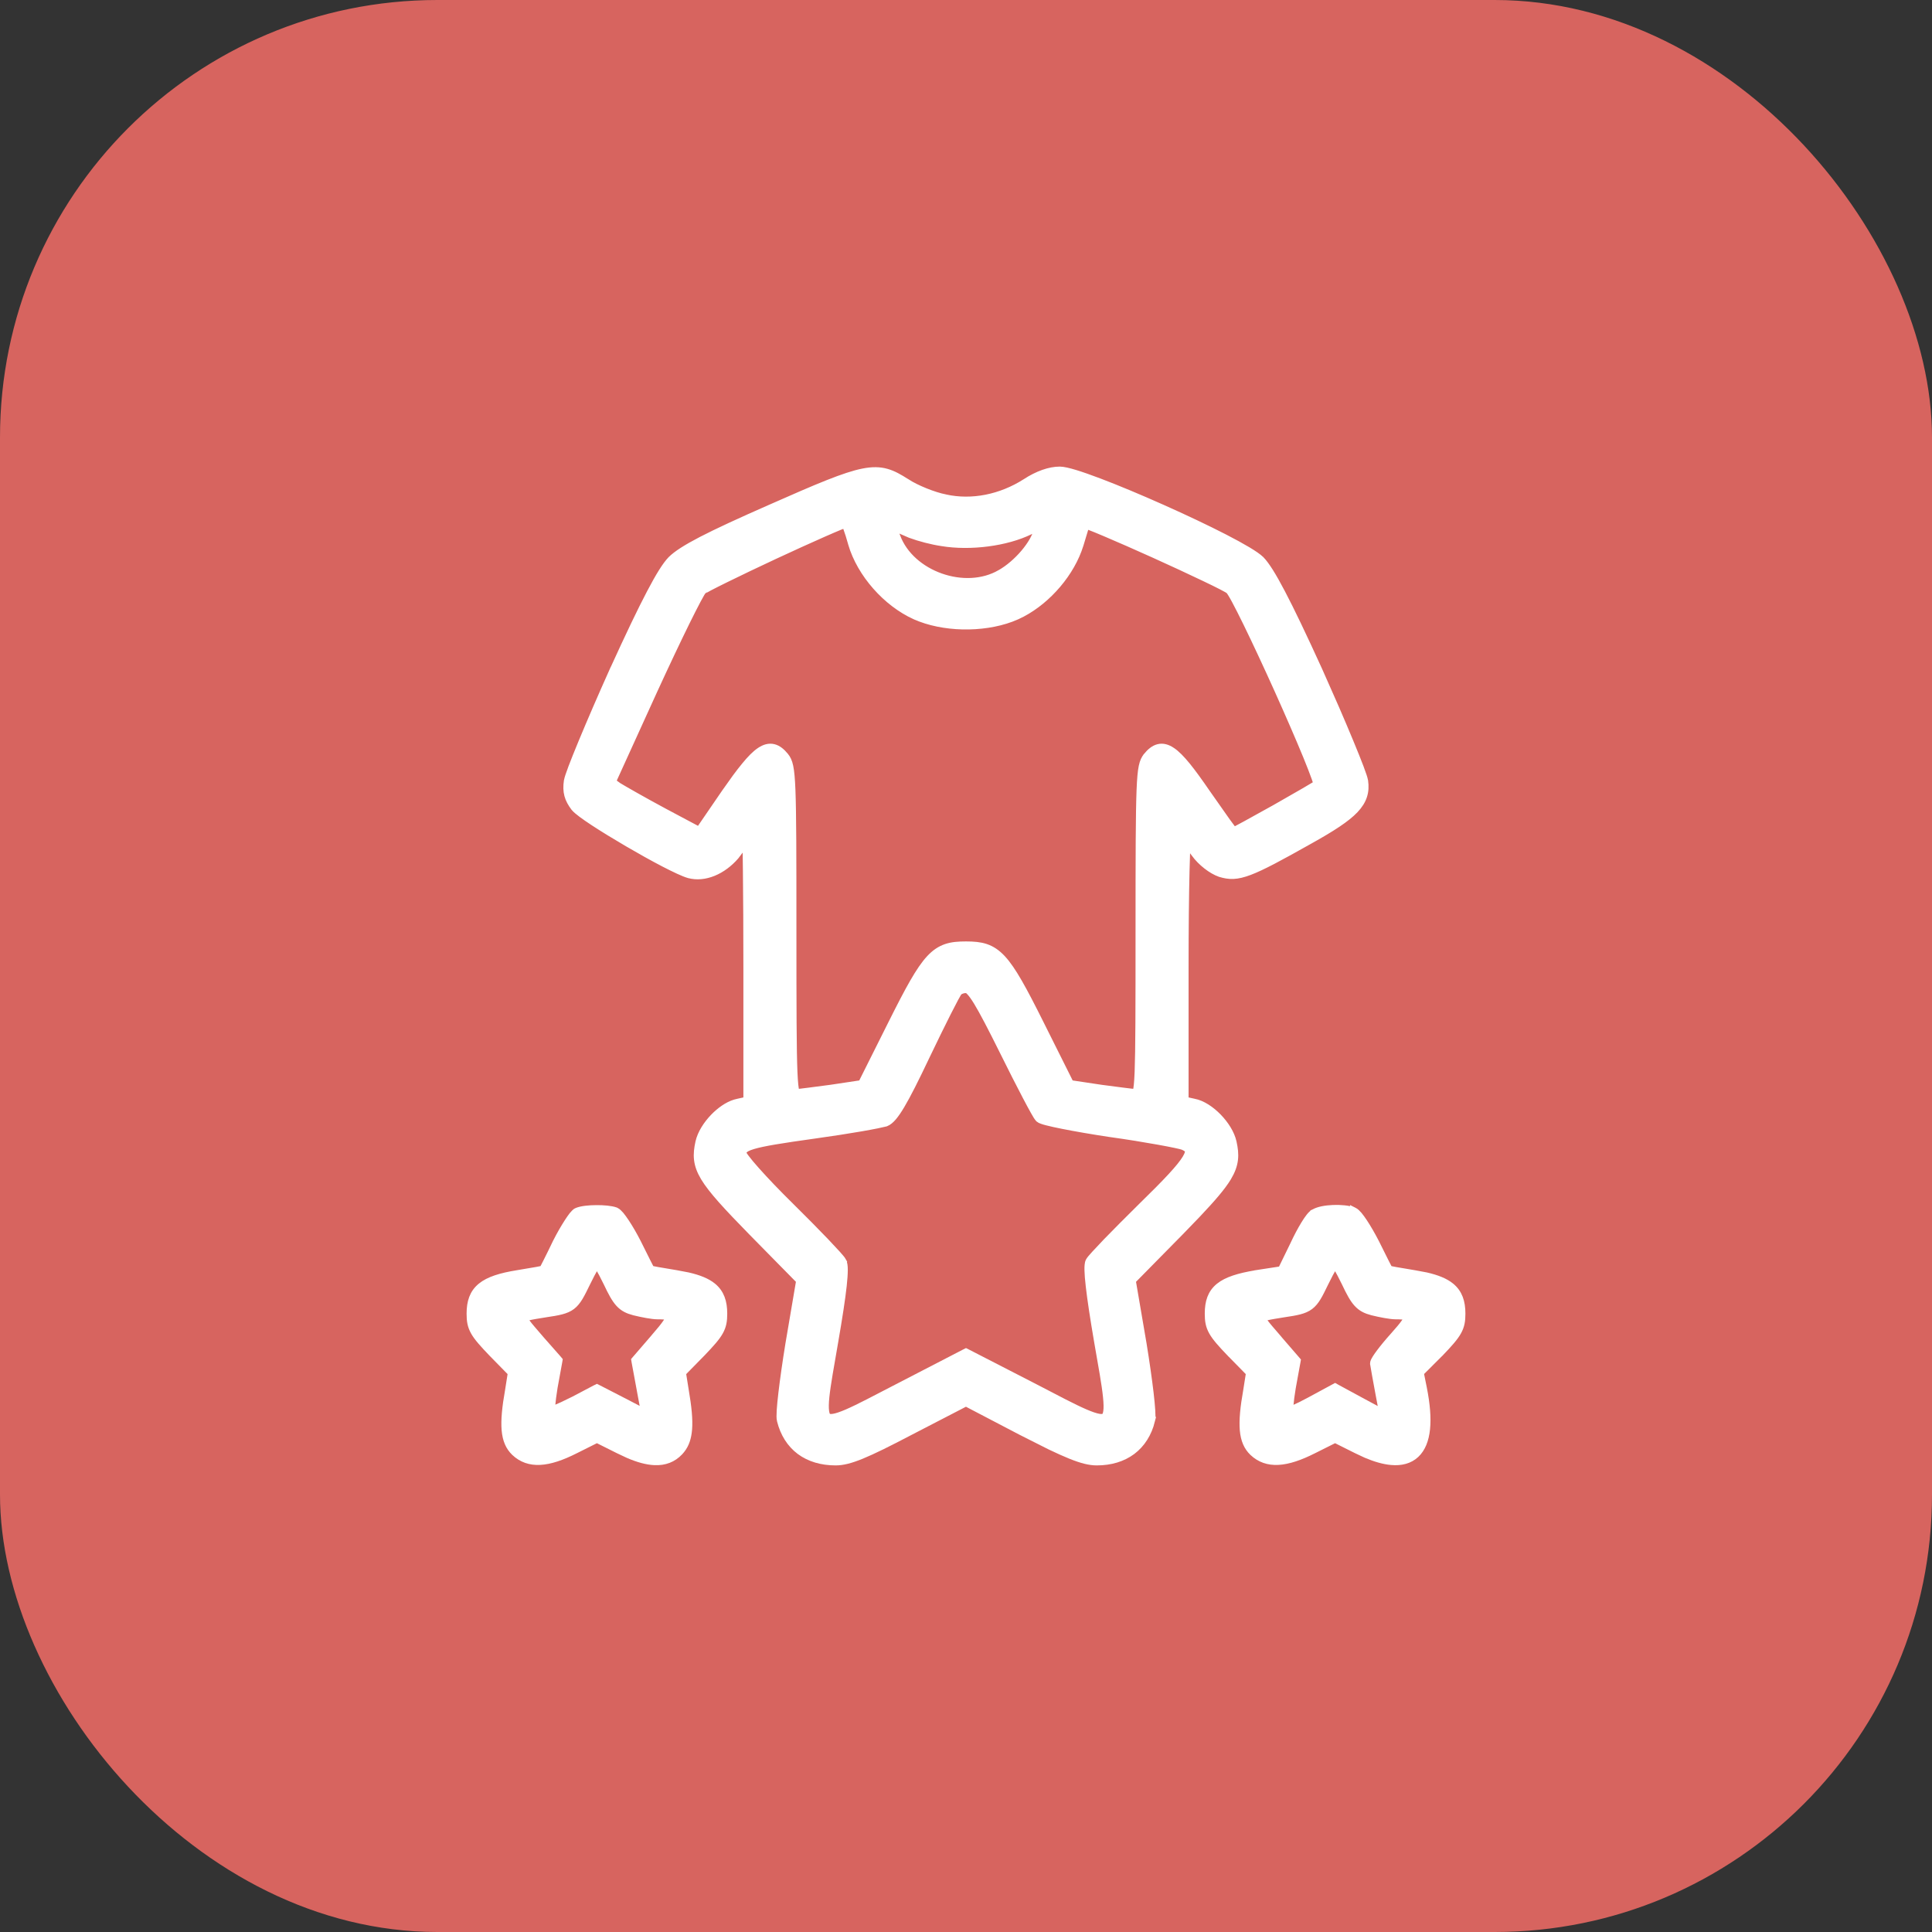
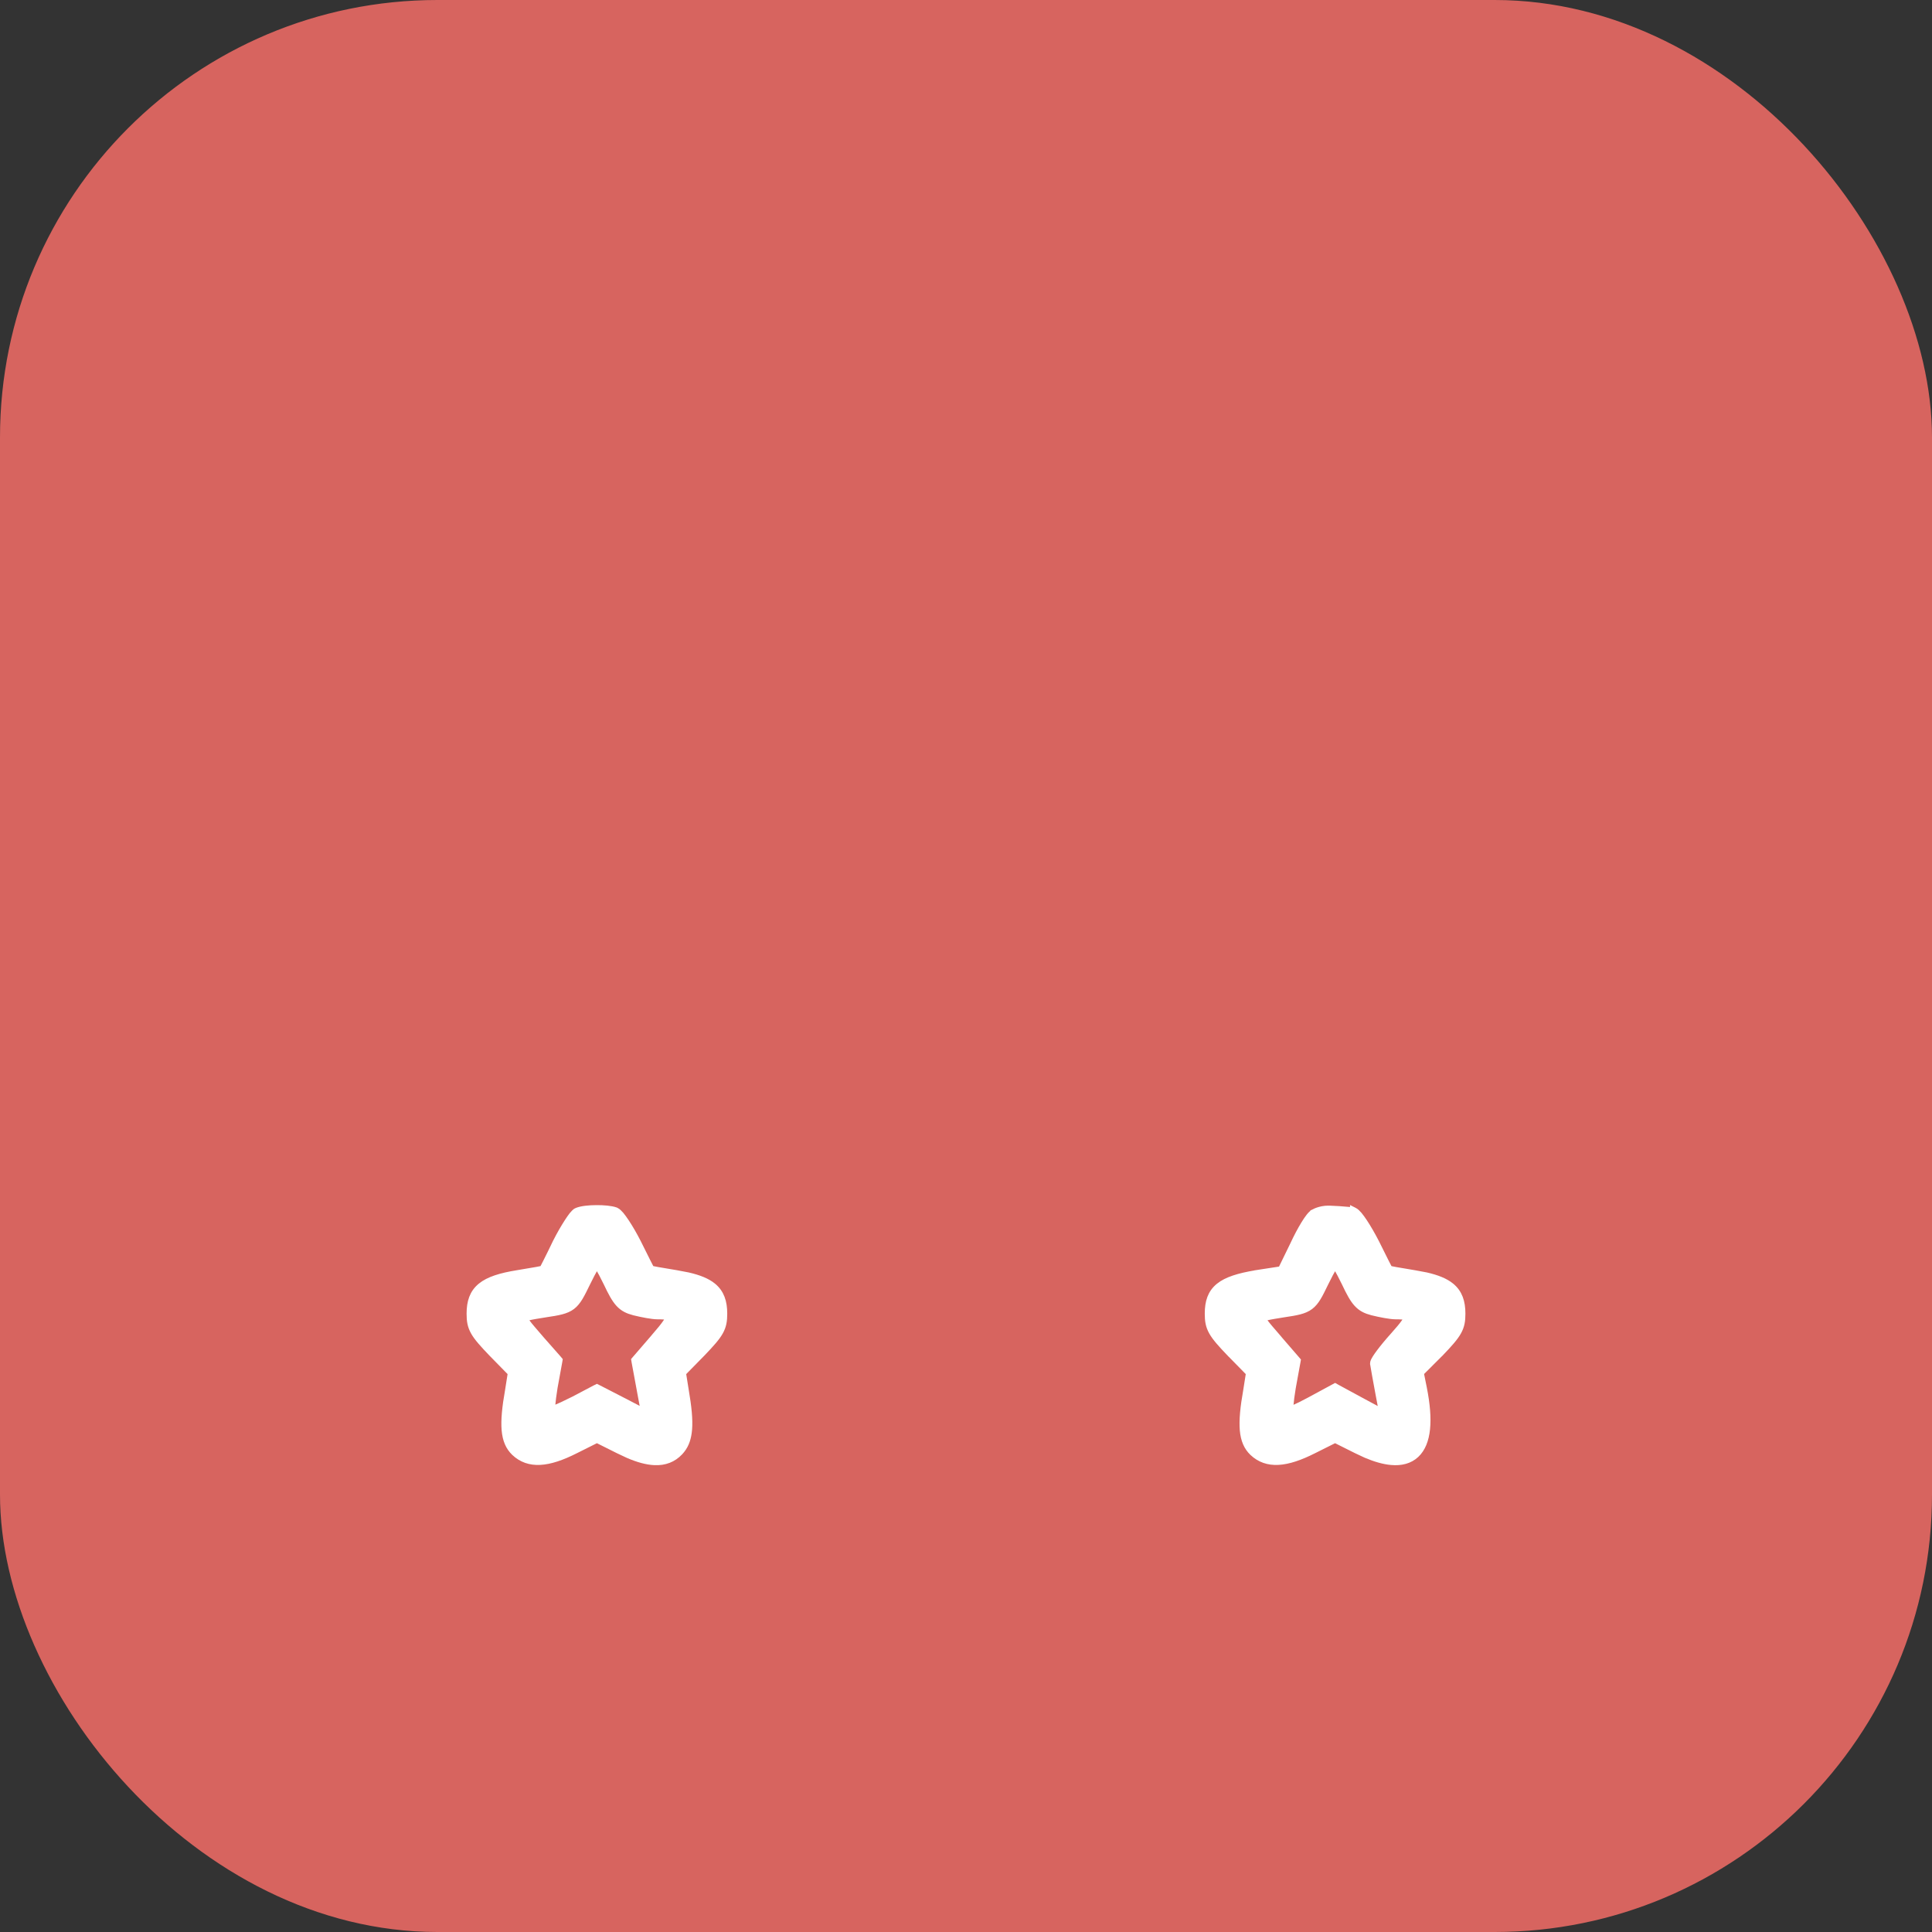
<svg xmlns="http://www.w3.org/2000/svg" width="53" height="53" viewBox="0 0 53 53" fill="none">
  <rect x="0" y="0" width="53" height="53" fill="#333333" stroke="none" />
  <rect width="53" height="53" rx="12" fill="#D7645F" />
-   <path d="M30.086 40.1C30.467 40.1 30.798 40 31.057 39.806C31.316 39.611 31.497 39.326 31.586 38.97H31.585C31.593 38.938 31.597 38.897 31.598 38.856C31.598 38.812 31.596 38.756 31.592 38.693C31.584 38.568 31.569 38.405 31.547 38.218C31.503 37.843 31.435 37.364 31.355 36.873V36.872L31.057 35.13L32.372 33.795L32.842 33.308C33.259 32.867 33.525 32.558 33.68 32.301C33.785 32.126 33.842 31.971 33.861 31.812C33.88 31.655 33.86 31.501 33.822 31.33C33.769 31.095 33.609 30.845 33.415 30.645C33.222 30.447 32.98 30.282 32.751 30.24L32.506 30.186V26.521C32.506 25.488 32.516 24.561 32.532 23.898C32.54 23.567 32.55 23.303 32.56 23.126V23.123L32.779 23.417C32.948 23.652 33.237 23.877 33.47 23.958L33.474 23.959C33.591 23.995 33.704 24.017 33.834 24.012C33.963 24.006 34.102 23.973 34.274 23.908C34.615 23.78 35.104 23.517 35.924 23.055C36.54 22.712 36.936 22.455 37.167 22.212C37.284 22.088 37.362 21.965 37.404 21.833C37.447 21.701 37.451 21.566 37.431 21.424V21.422C37.425 21.388 37.41 21.338 37.391 21.279C37.37 21.219 37.343 21.142 37.31 21.053C37.242 20.874 37.148 20.64 37.035 20.367C36.922 20.094 36.79 19.782 36.645 19.447L36.178 18.391C35.74 17.431 35.412 16.745 35.16 16.266C34.91 15.789 34.731 15.505 34.588 15.356L34.586 15.355C34.516 15.285 34.385 15.196 34.219 15.097C34.05 14.996 33.835 14.879 33.591 14.753C33.103 14.502 32.492 14.213 31.879 13.94C31.265 13.666 30.647 13.407 30.145 13.217C29.893 13.122 29.67 13.043 29.489 12.988C29.313 12.935 29.165 12.9 29.073 12.9C28.794 12.9 28.469 13.015 28.133 13.232V13.233C27.457 13.663 26.661 13.824 25.931 13.662L25.929 13.661C25.614 13.6 25.13 13.405 24.867 13.232H24.866C24.673 13.108 24.504 13.01 24.318 12.958C24.13 12.905 23.93 12.902 23.678 12.952C23.181 13.05 22.451 13.359 21.133 13.942C20.279 14.317 19.672 14.598 19.245 14.819C18.82 15.04 18.562 15.207 18.413 15.355L18.412 15.356C18.269 15.505 18.09 15.789 17.84 16.266C17.588 16.745 17.26 17.43 16.822 18.391H16.821C16.494 19.119 16.191 19.822 15.965 20.367C15.852 20.64 15.758 20.874 15.69 21.053C15.657 21.142 15.63 21.219 15.609 21.279C15.59 21.338 15.575 21.388 15.569 21.422C15.547 21.569 15.549 21.695 15.581 21.814C15.613 21.934 15.674 22.04 15.757 22.151L15.76 22.154C15.798 22.201 15.869 22.261 15.955 22.325C16.044 22.392 16.159 22.471 16.29 22.557C16.552 22.729 16.884 22.932 17.225 23.131C17.565 23.33 17.915 23.525 18.213 23.68C18.507 23.832 18.759 23.951 18.899 23.991H18.901C19.329 24.106 19.824 23.892 20.177 23.483L20.318 23.297V23.296C20.37 23.216 20.422 23.144 20.466 23.081C20.466 23.089 20.467 23.097 20.467 23.105C20.472 23.294 20.477 23.567 20.48 23.905C20.488 24.581 20.493 25.514 20.493 26.542V30.186L20.249 30.24L20.162 30.262C19.959 30.324 19.754 30.472 19.585 30.645C19.391 30.845 19.231 31.095 19.178 31.33C19.14 31.501 19.12 31.655 19.139 31.812C19.158 31.971 19.215 32.126 19.32 32.301C19.527 32.644 19.929 33.081 20.628 33.795L21.941 35.13L21.645 36.872V36.873C21.565 37.364 21.497 37.843 21.453 38.218C21.431 38.405 21.415 38.568 21.407 38.693C21.403 38.756 21.402 38.812 21.402 38.856C21.403 38.897 21.405 38.938 21.414 38.97C21.503 39.326 21.684 39.611 21.944 39.806C22.205 40 22.538 40.1 22.925 40.1C23.112 40.1 23.321 40.05 23.632 39.923C23.942 39.796 24.363 39.588 24.974 39.267L26.499 38.478L28.025 39.276L28.811 39.672C29.033 39.778 29.217 39.861 29.374 39.924C29.687 40.05 29.899 40.1 30.086 40.1ZM30.803 29.936C30.616 29.913 30.384 29.882 30.152 29.851L30.153 29.85L29.36 29.731L28.54 28.09C28.068 27.145 27.774 26.603 27.493 26.3C27.349 26.145 27.206 26.049 27.041 25.993C26.879 25.939 26.703 25.926 26.5 25.926C26.297 25.926 26.12 25.938 25.958 25.993C25.793 26.049 25.65 26.145 25.506 26.3C25.225 26.603 24.931 27.145 24.459 28.09L23.638 29.731L22.847 29.85V29.851C22.615 29.882 22.383 29.913 22.198 29.936C22.013 29.96 21.883 29.975 21.841 29.976C21.838 29.97 21.834 29.959 21.829 29.943C21.807 29.865 21.789 29.71 21.776 29.408C21.751 28.811 21.748 27.683 21.748 25.561C21.748 23.448 21.746 22.311 21.721 21.676C21.696 21.049 21.65 20.883 21.536 20.742L21.535 20.741C21.444 20.631 21.344 20.543 21.224 20.513C21.098 20.481 20.973 20.518 20.849 20.602C20.726 20.684 20.592 20.82 20.439 21.007C20.361 21.101 20.277 21.209 20.186 21.333L19.889 21.75L19.18 22.785L18.226 22.277C17.661 21.974 17.096 21.651 16.957 21.565L16.795 21.446L17.932 18.948C18.258 18.237 18.574 17.57 18.82 17.07C18.943 16.82 19.049 16.613 19.129 16.462C19.169 16.386 19.203 16.325 19.229 16.281C19.241 16.259 19.252 16.242 19.261 16.23C19.268 16.219 19.272 16.215 19.273 16.214C19.274 16.212 19.287 16.203 19.319 16.184C19.353 16.164 19.399 16.139 19.456 16.108C19.57 16.048 19.727 15.97 19.911 15.879C20.28 15.697 20.76 15.468 21.242 15.243C21.724 15.019 22.208 14.798 22.582 14.634C22.769 14.552 22.928 14.483 23.046 14.435C23.104 14.412 23.151 14.394 23.186 14.382C23.198 14.407 23.214 14.44 23.23 14.481C23.27 14.59 23.319 14.742 23.366 14.914V14.916C23.607 15.736 24.313 16.539 25.108 16.898H25.109C25.865 17.235 26.94 17.257 27.735 16.962L27.891 16.898L28.035 16.828C28.752 16.451 29.387 15.707 29.622 14.949L29.623 14.947C29.67 14.785 29.717 14.63 29.754 14.515C29.767 14.472 29.78 14.435 29.79 14.405C29.812 14.413 29.84 14.422 29.871 14.434C29.979 14.475 30.131 14.537 30.315 14.615C30.683 14.771 31.172 14.985 31.665 15.208C32.158 15.431 32.655 15.661 33.04 15.846C33.233 15.938 33.397 16.018 33.518 16.081C33.578 16.112 33.627 16.138 33.663 16.159C33.681 16.17 33.696 16.179 33.706 16.186C33.717 16.193 33.721 16.195 33.72 16.194L33.722 16.197L33.737 16.217C33.747 16.23 33.761 16.249 33.775 16.273C33.805 16.32 33.842 16.385 33.885 16.465C33.971 16.625 34.081 16.842 34.206 17.098C34.455 17.608 34.763 18.269 35.059 18.926C35.354 19.583 35.639 20.237 35.842 20.731C35.943 20.979 36.024 21.186 36.076 21.333C36.102 21.407 36.121 21.464 36.131 21.503V21.505C36.112 21.517 36.087 21.532 36.057 21.551C35.987 21.593 35.892 21.649 35.78 21.715C35.555 21.846 35.262 22.014 34.97 22.179C34.678 22.343 34.386 22.504 34.164 22.625C34.053 22.685 33.96 22.736 33.893 22.77C33.875 22.779 33.859 22.787 33.846 22.794C33.839 22.786 33.832 22.776 33.824 22.766C33.782 22.711 33.723 22.631 33.65 22.531L33.101 21.75C32.889 21.441 32.711 21.195 32.558 21.007C32.405 20.82 32.272 20.684 32.149 20.602C32.026 20.518 31.902 20.481 31.776 20.513C31.656 20.543 31.555 20.631 31.464 20.741V20.742C31.35 20.883 31.304 21.049 31.279 21.676C31.254 22.311 31.251 23.448 31.251 25.561C31.251 27.682 31.249 28.811 31.226 29.408C31.214 29.709 31.196 29.865 31.175 29.944C31.171 29.959 31.167 29.969 31.164 29.976C31.113 29.974 30.983 29.959 30.803 29.936ZM27.441 15.729C26.96 16.007 26.348 16.02 25.803 15.827C25.257 15.634 24.794 15.241 24.601 14.727L24.6 14.726C24.555 14.609 24.525 14.526 24.512 14.469C24.511 14.466 24.51 14.464 24.51 14.462C24.511 14.462 24.512 14.461 24.514 14.462C24.568 14.479 24.646 14.513 24.756 14.565L24.973 14.659C25.226 14.753 25.568 14.842 25.842 14.882C26.619 15.011 27.61 14.882 28.253 14.566H28.252L28.48 14.458L28.46 14.536L28.459 14.538C28.417 14.722 28.283 14.952 28.094 15.175C27.906 15.396 27.673 15.598 27.442 15.729L27.441 15.729ZM30.142 38.883C30.049 38.867 29.926 38.825 29.766 38.756C29.605 38.687 29.414 38.593 29.186 38.477L28.392 38.065L26.546 37.116L26.5 37.093L26.454 37.116L24.619 38.065C24.01 38.38 23.566 38.617 23.245 38.756C23.085 38.825 22.962 38.867 22.869 38.883C22.776 38.899 22.73 38.885 22.707 38.867C22.683 38.85 22.657 38.81 22.645 38.716C22.632 38.622 22.634 38.492 22.652 38.318C22.688 37.97 22.78 37.475 22.896 36.8C23.012 36.13 23.089 35.624 23.128 35.269C23.147 35.091 23.157 34.949 23.157 34.842C23.157 34.788 23.155 34.742 23.149 34.702C23.144 34.666 23.134 34.627 23.116 34.595L23.117 34.594C23.105 34.572 23.084 34.544 23.061 34.517C23.035 34.486 23.002 34.448 22.962 34.403C22.882 34.315 22.773 34.198 22.644 34.062C22.384 33.791 22.041 33.443 21.677 33.084C21.314 32.727 20.983 32.38 20.743 32.11C20.623 31.976 20.527 31.861 20.462 31.774C20.429 31.731 20.406 31.697 20.391 31.672C20.385 31.662 20.38 31.655 20.378 31.649C20.379 31.596 20.39 31.567 20.415 31.541C20.448 31.507 20.515 31.468 20.654 31.426C20.933 31.342 21.438 31.261 22.348 31.134L23.023 31.035C23.238 31.002 23.437 30.969 23.612 30.939C23.786 30.908 23.937 30.881 24.055 30.857L24.293 30.804L24.3 30.802C24.37 30.774 24.435 30.718 24.5 30.642C24.566 30.564 24.639 30.457 24.722 30.317C24.888 30.038 25.103 29.612 25.398 28.99C25.614 28.537 25.825 28.108 25.989 27.783C26.072 27.621 26.142 27.484 26.195 27.385C26.222 27.335 26.244 27.295 26.262 27.266C26.27 27.251 26.278 27.239 26.283 27.23C26.289 27.222 26.291 27.218 26.291 27.219C26.307 27.2 26.342 27.176 26.391 27.16C26.438 27.144 26.487 27.14 26.524 27.146L26.529 27.148C26.536 27.148 26.563 27.156 26.614 27.212C26.664 27.266 26.727 27.352 26.808 27.484C26.968 27.748 27.191 28.174 27.518 28.833L27.855 29.506C27.962 29.716 28.062 29.91 28.149 30.076C28.236 30.242 28.311 30.381 28.368 30.482C28.397 30.533 28.422 30.575 28.441 30.607C28.459 30.635 28.479 30.666 28.496 30.684L28.545 30.717C28.559 30.724 28.576 30.73 28.594 30.736C28.629 30.749 28.674 30.762 28.727 30.775C28.834 30.803 28.98 30.835 29.152 30.869C29.498 30.938 29.959 31.018 30.45 31.092H30.452C30.941 31.16 31.411 31.237 31.776 31.303C31.959 31.336 32.115 31.366 32.233 31.391C32.355 31.416 32.43 31.436 32.455 31.445C32.558 31.49 32.593 31.528 32.602 31.559C32.613 31.59 32.609 31.653 32.533 31.779C32.382 32.03 32.008 32.426 31.324 33.094L31.323 33.095C30.959 33.454 30.616 33.799 30.356 34.067C30.227 34.202 30.118 34.317 30.038 34.405C29.998 34.449 29.965 34.486 29.939 34.517C29.916 34.544 29.895 34.572 29.883 34.594L29.882 34.595C29.864 34.628 29.857 34.669 29.854 34.704C29.85 34.743 29.848 34.791 29.85 34.846C29.852 34.955 29.864 35.101 29.885 35.281C29.926 35.643 30.003 36.151 30.114 36.8C30.231 37.475 30.323 37.97 30.358 38.318C30.376 38.492 30.379 38.622 30.366 38.716C30.353 38.81 30.327 38.85 30.304 38.867C30.28 38.885 30.235 38.899 30.142 38.883Z" fill="white" stroke="white" stroke-width="0.2" />
  <path d="M17.954 40.093C18.235 40.106 18.461 40.017 18.641 39.827L18.692 39.767C18.806 39.624 18.867 39.444 18.886 39.208C18.907 38.942 18.873 38.597 18.794 38.137L18.718 37.661L19.252 37.117L19.253 37.116C19.499 36.859 19.651 36.69 19.738 36.535C19.831 36.371 19.85 36.228 19.85 36.035C19.85 35.716 19.77 35.471 19.551 35.291C19.393 35.162 19.17 35.073 18.874 35.005L18.553 34.944C18.353 34.912 18.169 34.881 18.034 34.856C17.967 34.843 17.912 34.833 17.874 34.825C17.867 34.823 17.86 34.822 17.855 34.821C17.85 34.813 17.846 34.803 17.84 34.792C17.819 34.752 17.789 34.695 17.754 34.625C17.683 34.486 17.588 34.297 17.488 34.092L17.487 34.09C17.381 33.882 17.265 33.683 17.164 33.531C17.113 33.455 17.065 33.388 17.023 33.337C17.001 33.312 16.98 33.289 16.96 33.271C16.941 33.253 16.917 33.234 16.891 33.222L16.884 33.219C16.765 33.176 16.554 33.158 16.358 33.16C16.258 33.16 16.157 33.166 16.066 33.177C15.978 33.188 15.893 33.205 15.83 33.232H15.829C15.802 33.243 15.779 33.264 15.764 33.28C15.746 33.297 15.727 33.318 15.708 33.342C15.67 33.39 15.626 33.454 15.578 33.528C15.482 33.676 15.369 33.871 15.263 34.08L15.262 34.082C15.162 34.292 15.067 34.484 14.996 34.624C14.961 34.695 14.931 34.752 14.91 34.792C14.904 34.803 14.899 34.813 14.895 34.821C14.889 34.822 14.883 34.823 14.876 34.825C14.838 34.833 14.783 34.843 14.716 34.856L14.197 34.944C13.737 35.018 13.41 35.119 13.199 35.291C12.979 35.471 12.9 35.716 12.9 36.035C12.9 36.228 12.919 36.371 13.012 36.535C13.099 36.69 13.251 36.859 13.497 37.116L13.498 37.117L14.031 37.661L13.956 38.137C13.871 38.613 13.838 38.964 13.861 39.231C13.885 39.502 13.969 39.693 14.122 39.84L14.123 39.841C14.312 40.019 14.541 40.101 14.818 40.086C15.091 40.072 15.408 39.965 15.787 39.773L16.375 39.479L16.963 39.773L17.243 39.905C17.512 40.02 17.748 40.084 17.954 40.093ZM17.139 38.466H17.138L16.421 38.097L16.375 38.074L16.328 38.097L15.687 38.435V38.434C15.509 38.523 15.345 38.598 15.224 38.647C15.185 38.662 15.152 38.673 15.124 38.682C15.125 38.649 15.127 38.608 15.131 38.561C15.142 38.428 15.166 38.249 15.197 38.056L15.324 37.36L15.332 37.313L15.301 37.276L14.763 36.666L14.764 36.665C14.617 36.495 14.511 36.373 14.446 36.283C14.414 36.238 14.396 36.206 14.387 36.183C14.378 36.161 14.382 36.158 14.38 36.165C14.377 36.173 14.374 36.17 14.393 36.16C14.412 36.149 14.445 36.136 14.497 36.122C14.601 36.096 14.753 36.073 14.967 36.038H14.966C15.311 35.987 15.525 35.951 15.685 35.83C15.767 35.768 15.831 35.687 15.893 35.584C15.954 35.483 16.017 35.354 16.096 35.192C16.179 35.02 16.262 34.864 16.328 34.752C16.345 34.724 16.361 34.7 16.375 34.678C16.389 34.7 16.405 34.724 16.422 34.752C16.488 34.864 16.571 35.02 16.654 35.192C16.78 35.459 16.875 35.636 16.984 35.755C17.099 35.881 17.225 35.939 17.394 35.984H17.395C17.605 36.036 17.891 36.092 18.031 36.092C18.174 36.092 18.268 36.099 18.325 36.115C18.345 36.12 18.355 36.127 18.359 36.13C18.359 36.138 18.357 36.153 18.346 36.177C18.332 36.207 18.31 36.245 18.277 36.291C18.213 36.385 18.113 36.507 17.977 36.664V36.665L17.449 37.277L17.418 37.313L17.426 37.361L17.574 38.161V38.163L17.684 38.751L17.139 38.466Z" fill="white" stroke="white" stroke-width="0.2" />
-   <path d="M38.167 40.089C38.439 40.114 38.669 40.053 38.838 39.895C39.005 39.739 39.099 39.501 39.13 39.201C39.161 38.9 39.131 38.525 39.043 38.082L38.958 37.66L39.501 37.118L39.503 37.117C39.749 36.86 39.901 36.69 39.988 36.535C40.081 36.371 40.1 36.228 40.1 36.035C40.1 35.716 40.02 35.471 39.801 35.291C39.643 35.162 39.42 35.073 39.124 35.005L38.803 34.945C38.603 34.913 38.419 34.882 38.284 34.857C38.217 34.844 38.162 34.834 38.124 34.826C38.117 34.824 38.11 34.823 38.105 34.822C38.1 34.813 38.096 34.803 38.09 34.792C38.069 34.752 38.039 34.695 38.004 34.625C37.933 34.486 37.838 34.297 37.738 34.092L37.737 34.09C37.63 33.882 37.515 33.683 37.414 33.531C37.364 33.455 37.315 33.388 37.273 33.337C37.251 33.312 37.23 33.289 37.21 33.271C37.191 33.253 37.167 33.234 37.141 33.222L37.135 33.219V33.22C36.99 33.166 36.771 33.148 36.571 33.156C36.47 33.16 36.368 33.171 36.279 33.189C36.197 33.206 36.118 33.23 36.057 33.265C36.055 33.266 36.054 33.266 36.053 33.267C36.051 33.268 36.048 33.269 36.046 33.27V33.272C36.023 33.284 36.002 33.299 35.986 33.315C35.966 33.334 35.945 33.357 35.925 33.383C35.883 33.435 35.838 33.504 35.79 33.581C35.694 33.737 35.587 33.938 35.49 34.147V34.148L35.154 34.837L34.458 34.944L34.457 34.945C33.987 35.024 33.657 35.124 33.446 35.295C33.226 35.474 33.15 35.717 33.15 36.035C33.15 36.228 33.169 36.371 33.262 36.535C33.349 36.69 33.501 36.86 33.747 37.117H33.748L34.281 37.661L34.206 38.137C34.121 38.613 34.088 38.964 34.111 39.231C34.135 39.502 34.219 39.693 34.372 39.84L34.373 39.841C34.562 40.019 34.791 40.101 35.068 40.086C35.34 40.072 35.658 39.965 36.037 39.773L36.625 39.479L37.213 39.773L37.477 39.897C37.734 40.006 37.964 40.071 38.167 40.089ZM37.39 38.467L36.673 38.078L36.625 38.051L36.577 38.077L35.934 38.425C35.761 38.519 35.598 38.599 35.476 38.652C35.437 38.668 35.402 38.68 35.374 38.69C35.375 38.656 35.377 38.615 35.381 38.568C35.392 38.433 35.416 38.254 35.447 38.067L35.574 37.37L35.582 37.324L35.551 37.288L35.013 36.666L35.014 36.665C34.867 36.495 34.761 36.373 34.694 36.283C34.661 36.237 34.643 36.205 34.634 36.182C34.624 36.159 34.629 36.157 34.626 36.164C34.623 36.173 34.62 36.17 34.639 36.16C34.658 36.149 34.69 36.136 34.742 36.123C34.847 36.097 35 36.073 35.217 36.038H35.216C35.561 35.987 35.775 35.951 35.935 35.83C36.017 35.768 36.081 35.688 36.143 35.585C36.204 35.484 36.267 35.354 36.346 35.192C36.429 35.02 36.513 34.864 36.578 34.752C36.595 34.724 36.611 34.7 36.625 34.678C36.639 34.7 36.655 34.724 36.672 34.752C36.737 34.864 36.821 35.02 36.904 35.192C37.03 35.459 37.125 35.636 37.234 35.755C37.349 35.881 37.475 35.939 37.644 35.984H37.645C37.855 36.036 38.141 36.092 38.281 36.092C38.423 36.092 38.519 36.099 38.577 36.115C38.599 36.12 38.609 36.128 38.614 36.131C38.613 36.138 38.612 36.152 38.602 36.173C38.59 36.201 38.569 36.237 38.537 36.282C38.474 36.372 38.375 36.49 38.238 36.643C38.089 36.808 37.955 36.971 37.858 37.1C37.81 37.164 37.77 37.222 37.741 37.268C37.727 37.29 37.715 37.312 37.706 37.33C37.702 37.34 37.697 37.35 37.693 37.361C37.69 37.37 37.685 37.386 37.685 37.406V37.413L37.687 37.422C37.697 37.487 37.761 37.856 37.835 38.246L37.932 38.758L37.39 38.467Z" fill="white" stroke="white" stroke-width="0.2" />
+   <path d="M38.167 40.089C38.439 40.114 38.669 40.053 38.838 39.895C39.005 39.739 39.099 39.501 39.13 39.201C39.161 38.9 39.131 38.525 39.043 38.082L38.958 37.66L39.501 37.118L39.503 37.117C39.749 36.86 39.901 36.69 39.988 36.535C40.081 36.371 40.1 36.228 40.1 36.035C40.1 35.716 40.02 35.471 39.801 35.291C39.643 35.162 39.42 35.073 39.124 35.005L38.803 34.945C38.603 34.913 38.419 34.882 38.284 34.857C38.217 34.844 38.162 34.834 38.124 34.826C38.117 34.824 38.11 34.823 38.105 34.822C38.1 34.813 38.096 34.803 38.09 34.792C38.069 34.752 38.039 34.695 38.004 34.625C37.933 34.486 37.838 34.297 37.738 34.092L37.737 34.09C37.63 33.882 37.515 33.683 37.414 33.531C37.364 33.455 37.315 33.388 37.273 33.337C37.251 33.312 37.23 33.289 37.21 33.271C37.191 33.253 37.167 33.234 37.141 33.222L37.135 33.219V33.22C36.47 33.16 36.368 33.171 36.279 33.189C36.197 33.206 36.118 33.23 36.057 33.265C36.055 33.266 36.054 33.266 36.053 33.267C36.051 33.268 36.048 33.269 36.046 33.27V33.272C36.023 33.284 36.002 33.299 35.986 33.315C35.966 33.334 35.945 33.357 35.925 33.383C35.883 33.435 35.838 33.504 35.79 33.581C35.694 33.737 35.587 33.938 35.49 34.147V34.148L35.154 34.837L34.458 34.944L34.457 34.945C33.987 35.024 33.657 35.124 33.446 35.295C33.226 35.474 33.15 35.717 33.15 36.035C33.15 36.228 33.169 36.371 33.262 36.535C33.349 36.69 33.501 36.86 33.747 37.117H33.748L34.281 37.661L34.206 38.137C34.121 38.613 34.088 38.964 34.111 39.231C34.135 39.502 34.219 39.693 34.372 39.84L34.373 39.841C34.562 40.019 34.791 40.101 35.068 40.086C35.34 40.072 35.658 39.965 36.037 39.773L36.625 39.479L37.213 39.773L37.477 39.897C37.734 40.006 37.964 40.071 38.167 40.089ZM37.39 38.467L36.673 38.078L36.625 38.051L36.577 38.077L35.934 38.425C35.761 38.519 35.598 38.599 35.476 38.652C35.437 38.668 35.402 38.68 35.374 38.69C35.375 38.656 35.377 38.615 35.381 38.568C35.392 38.433 35.416 38.254 35.447 38.067L35.574 37.37L35.582 37.324L35.551 37.288L35.013 36.666L35.014 36.665C34.867 36.495 34.761 36.373 34.694 36.283C34.661 36.237 34.643 36.205 34.634 36.182C34.624 36.159 34.629 36.157 34.626 36.164C34.623 36.173 34.62 36.17 34.639 36.16C34.658 36.149 34.69 36.136 34.742 36.123C34.847 36.097 35 36.073 35.217 36.038H35.216C35.561 35.987 35.775 35.951 35.935 35.83C36.017 35.768 36.081 35.688 36.143 35.585C36.204 35.484 36.267 35.354 36.346 35.192C36.429 35.02 36.513 34.864 36.578 34.752C36.595 34.724 36.611 34.7 36.625 34.678C36.639 34.7 36.655 34.724 36.672 34.752C36.737 34.864 36.821 35.02 36.904 35.192C37.03 35.459 37.125 35.636 37.234 35.755C37.349 35.881 37.475 35.939 37.644 35.984H37.645C37.855 36.036 38.141 36.092 38.281 36.092C38.423 36.092 38.519 36.099 38.577 36.115C38.599 36.12 38.609 36.128 38.614 36.131C38.613 36.138 38.612 36.152 38.602 36.173C38.59 36.201 38.569 36.237 38.537 36.282C38.474 36.372 38.375 36.49 38.238 36.643C38.089 36.808 37.955 36.971 37.858 37.1C37.81 37.164 37.77 37.222 37.741 37.268C37.727 37.29 37.715 37.312 37.706 37.33C37.702 37.34 37.697 37.35 37.693 37.361C37.69 37.37 37.685 37.386 37.685 37.406V37.413L37.687 37.422C37.697 37.487 37.761 37.856 37.835 38.246L37.932 38.758L37.39 38.467Z" fill="white" stroke="white" stroke-width="0.2" />
</svg>